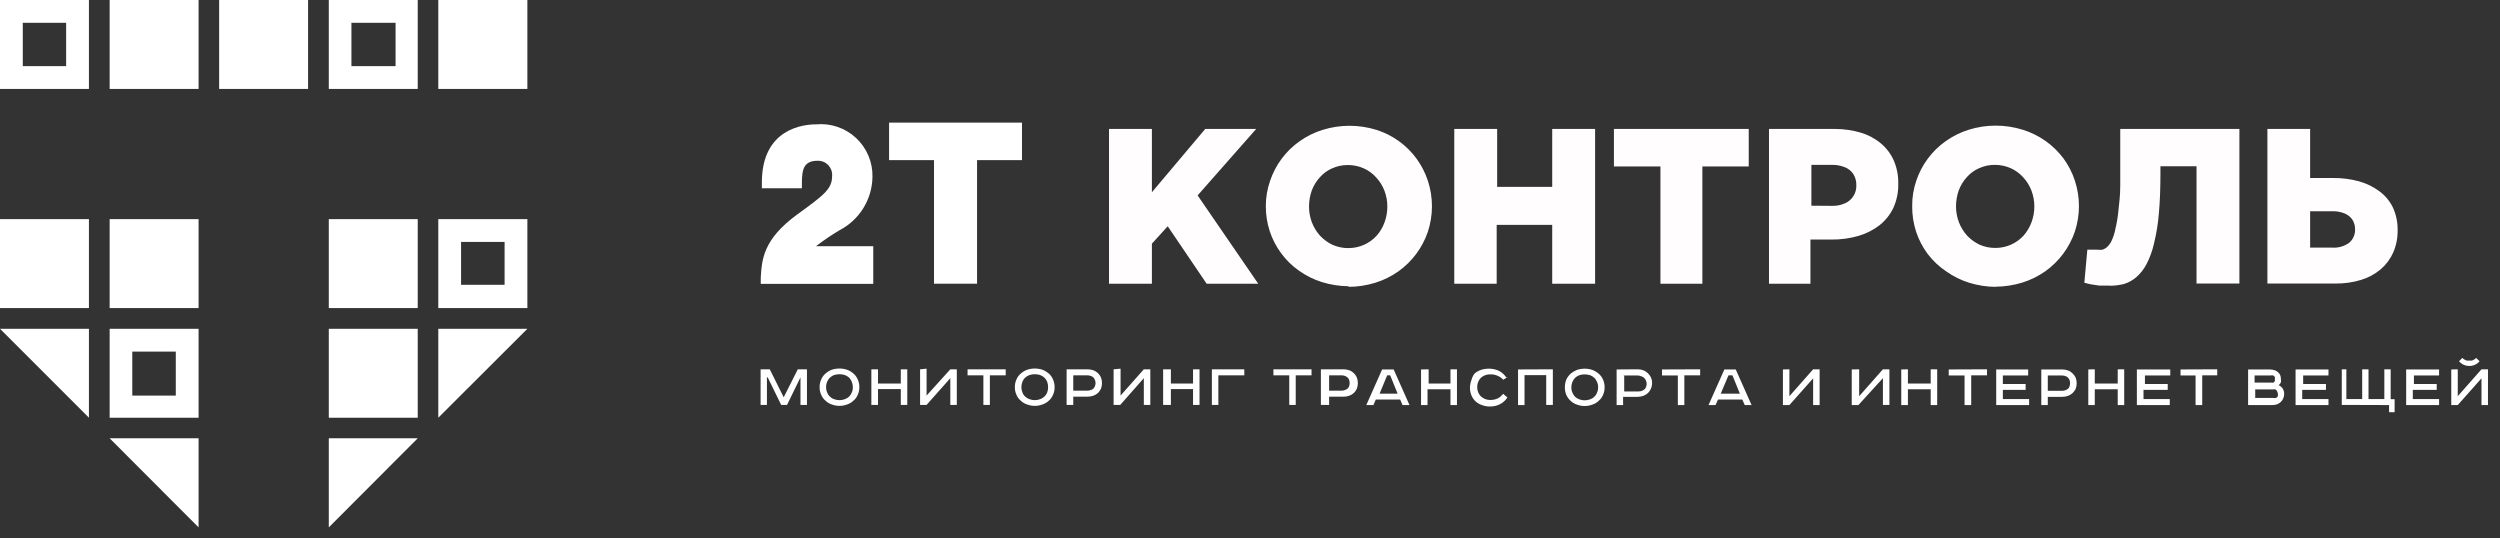
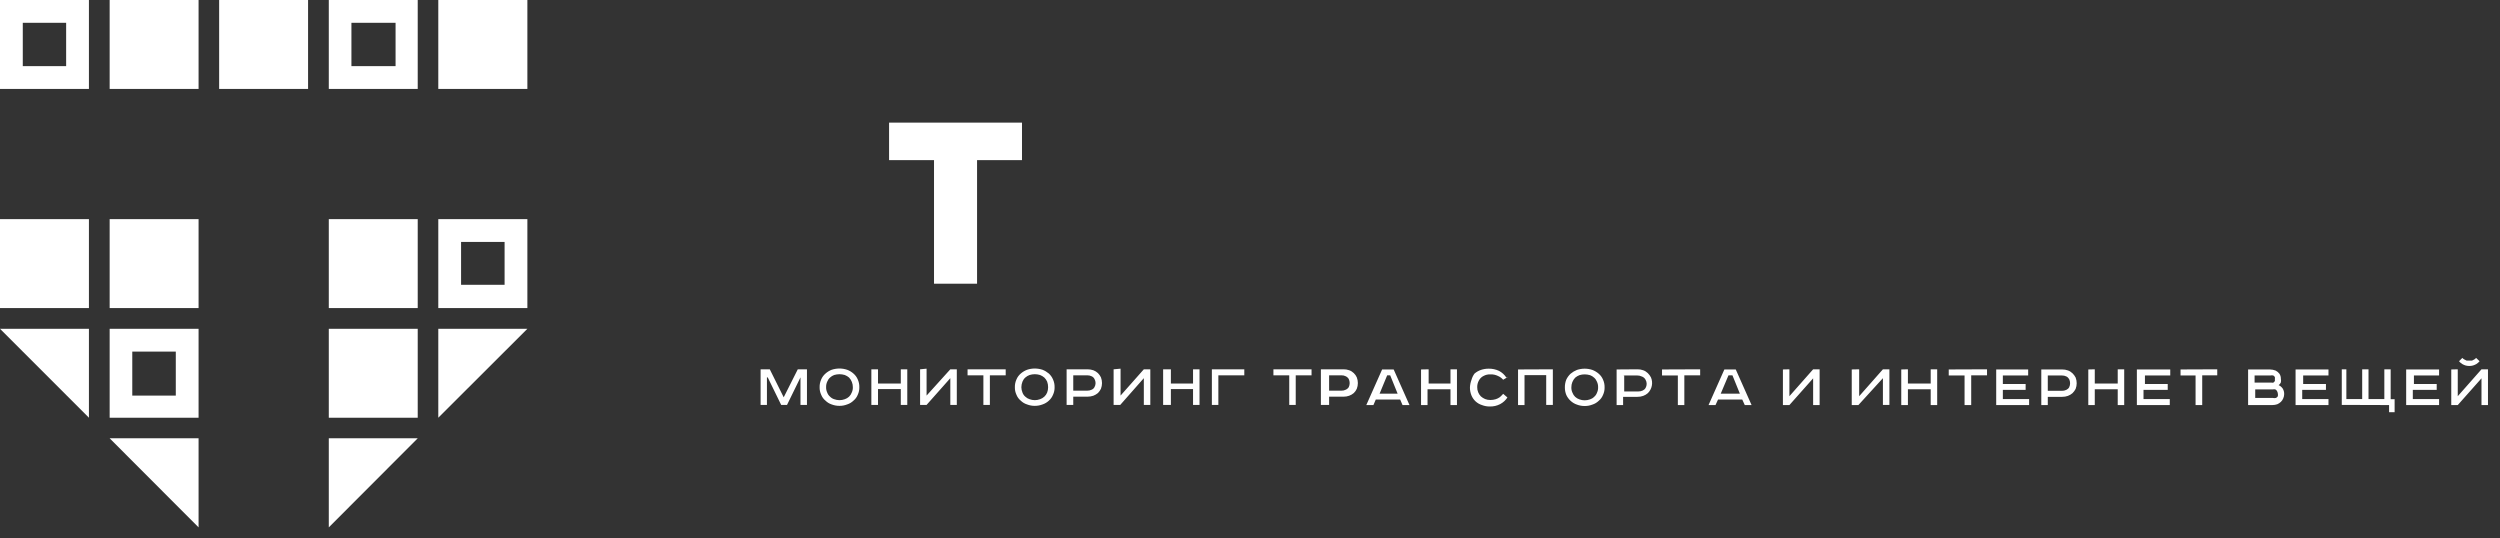
<svg xmlns="http://www.w3.org/2000/svg" width="158" height="34" viewBox="0 0 158 34" fill="none">
  <rect x="0" y="0" width="158" height="34" fill="#333333" stroke="none" />
  <path fill-rule="evenodd" clip-rule="evenodd" d="M6.93 0H12.55V5.62H6.93V0ZM0 0H5.62V5.62H0V0ZM1.44 1.44V4.18H4.18V1.44H1.44ZM0 20.78L5.62 26.4V20.78H0ZM33.33 20.78L27.7 26.4V20.78H33.33ZM6.93 27.7L12.55 33.33V27.7H6.93ZM26.4 27.7L20.78 33.33V27.7H26.4ZM27.7 0H33.33V5.62H27.7V0ZM26.4 20.78V26.4H20.78V20.78H26.4ZM12.55 20.78V26.4H6.93V20.78H12.55ZM8.36 22.22V25H11.11V22.22H8.36ZM20.78 0H26.4V5.62H20.78V0ZM22.21 1.44V4.18H25V1.44H22.21ZM33.33 13.85V19.47H27.7V13.85H33.33ZM29.14 15.29V18H31.89V15.29H29.14ZM26.4 13.85V19.47H20.78V13.85H26.4ZM12.55 13.85V19.47H6.93V13.85H12.55ZM5.62 13.85V19.47H0V13.85H5.62ZM13.85 0H19.47V5.62H13.85V0Z" fill="url(#paint0_linear)" />
-   <path d="M70.09 17.93H72.8V15.4L73.8 14.3L76.26 17.93H79.52L75.69 12.35L79.39 8.15H76.17L72.8 12.15V8.15H70.09V17.93ZM85.21 18.13C85.79 18.128 86.366 18.04 86.92 17.87C87.441 17.708 87.934 17.465 88.38 17.15C89.246 16.531 89.896 15.657 90.24 14.65C90.586 13.601 90.586 12.469 90.24 11.42C90.075 10.918 89.832 10.446 89.52 10.02C88.893 9.165 88.011 8.531 87 8.21C85.886 7.863 84.694 7.863 83.58 8.21C83.062 8.372 82.573 8.615 82.13 8.93C81.26 9.544 80.608 10.42 80.27 11.43C80.093 11.935 80.002 12.465 80 13C79.995 13.55 80.08 14.097 80.25 14.62C80.416 15.123 80.663 15.596 80.98 16.02C81.292 16.442 81.67 16.81 82.1 17.11C82.543 17.425 83.032 17.668 83.55 17.83C84.101 18 84.674 18.087 85.25 18.09L85.21 18.13ZM85.21 15.68C84.866 15.681 84.525 15.61 84.21 15.47C83.913 15.328 83.645 15.131 83.42 14.89C83.201 14.643 83.029 14.358 82.91 14.05C82.79 13.73 82.729 13.392 82.73 13.05C82.731 12.71 82.788 12.372 82.9 12.05C83.014 11.74 83.187 11.454 83.41 11.21C83.624 10.964 83.891 10.77 84.19 10.64C84.504 10.498 84.845 10.427 85.19 10.43C85.534 10.429 85.875 10.501 86.19 10.64C86.491 10.776 86.76 10.974 86.98 11.22C87.206 11.464 87.382 11.749 87.5 12.06C87.62 12.38 87.681 12.719 87.68 13.06C87.68 13.401 87.619 13.74 87.5 14.06C87.389 14.37 87.22 14.655 87 14.9C86.779 15.142 86.51 15.336 86.21 15.47C85.895 15.61 85.554 15.681 85.21 15.68V15.68ZM91.88 17.93H94.59V14.21H98.1V17.93H100.81V8.15H98.1V11.81H94.62V8.15H91.91V17.93H91.88ZM104.88 17.93H107.59V10.52H110.52V8.15H102V10.52H104.94V17.93H104.88ZM111.71 17.93H114.42V15.14H115.77C116.338 15.144 116.904 15.067 117.45 14.91C117.931 14.772 118.383 14.545 118.78 14.24C119.153 13.945 119.454 13.569 119.66 13.14C119.877 12.66 119.983 12.137 119.97 11.61C119.982 11.109 119.886 10.611 119.69 10.15C119.504 9.729 119.223 9.356 118.87 9.06C118.494 8.748 118.059 8.517 117.59 8.38C117.073 8.23 116.538 8.153 116 8.15H111.8V17.93H111.71ZM114.48 13V10.42H115.76C116.047 10.412 116.333 10.463 116.6 10.57C116.816 10.656 117.001 10.806 117.13 11C117.262 11.213 117.329 11.46 117.32 11.71C117.329 11.954 117.263 12.195 117.13 12.4C117.003 12.6 116.818 12.757 116.6 12.85C116.339 12.965 116.055 13.02 115.77 13.01L114.48 13ZM126.1 18.12C126.68 18.118 127.256 18.03 127.81 17.86C128.331 17.698 128.824 17.455 129.27 17.14C130.136 16.521 130.786 15.647 131.13 14.64C131.476 13.591 131.476 12.459 131.13 11.41C130.965 10.908 130.722 10.436 130.41 10.01C129.766 9.151 128.866 8.517 127.84 8.2C126.726 7.853 125.534 7.853 124.42 8.2C123.902 8.362 123.413 8.605 122.97 8.92C122.1 9.534 121.448 10.41 121.11 11.42C120.932 11.938 120.844 12.482 120.85 13.03C120.845 13.58 120.93 14.127 121.1 14.65C121.266 15.153 121.513 15.626 121.83 16.05C122.156 16.479 122.551 16.851 123 17.15C123.443 17.465 123.932 17.708 124.45 17.87C125.001 18.04 125.574 18.127 126.15 18.13L126.1 18.12ZM126.1 15.67C125.756 15.671 125.415 15.6 125.1 15.46C124.803 15.318 124.535 15.121 124.31 14.88C124.091 14.633 123.919 14.348 123.8 14.04C123.68 13.72 123.619 13.382 123.62 13.04C123.621 12.7 123.678 12.362 123.79 12.04C123.904 11.73 124.077 11.444 124.3 11.2C124.514 10.954 124.781 10.76 125.08 10.63C125.394 10.488 125.735 10.416 126.08 10.42C126.424 10.419 126.765 10.491 127.08 10.63C127.381 10.766 127.65 10.964 127.87 11.21C128.096 11.454 128.272 11.739 128.39 12.05C128.51 12.37 128.571 12.709 128.57 13.05C128.57 13.391 128.509 13.73 128.39 14.05C128.276 14.358 128.106 14.643 127.89 14.89C127.669 15.132 127.4 15.326 127.1 15.46C126.785 15.6 126.444 15.672 126.1 15.67ZM133.33 18.06C133.633 18.059 133.935 18.022 134.23 17.95C134.513 17.864 134.775 17.721 135 17.53C135.267 17.3 135.487 17.022 135.65 16.71C135.867 16.296 136.028 15.856 136.13 15.4C136.285 14.773 136.389 14.134 136.44 13.49C136.51 12.75 136.54 11.88 136.54 10.89V10.51H138.82V17.92H141.53V8.15H134V9.5C134 10.35 134 11.08 134 11.72C134 12.36 133.93 12.89 133.88 13.35C133.844 13.731 133.78 14.108 133.69 14.48C133.645 14.729 133.568 14.971 133.46 15.2C133.395 15.351 133.3 15.487 133.18 15.6C133.092 15.684 132.986 15.746 132.87 15.78C132.764 15.795 132.656 15.795 132.55 15.78H132.36H132.11H131.92L131.73 17.87L132.09 17.96L132.67 18.05C132.89 18.05 133.12 18.05 133.36 18.05L133.33 18.06ZM143.27 17.92H147.6C148.149 17.926 148.695 17.848 149.22 17.69C149.674 17.553 150.096 17.325 150.46 17.02C150.799 16.73 151.069 16.368 151.25 15.96C151.444 15.512 151.54 15.028 151.53 14.54C151.538 14.039 151.432 13.543 151.22 13.09C151.024 12.694 150.736 12.351 150.38 12.09C149.993 11.802 149.555 11.588 149.09 11.46C148.559 11.316 148.01 11.245 147.46 11.25H146V8.15H143.3V17.93L143.27 17.92ZM146 15.65V13.35H147.42C147.68 13.344 147.939 13.392 148.18 13.49C148.377 13.571 148.547 13.706 148.67 13.88C148.784 14.059 148.844 14.268 148.84 14.48C148.848 14.645 148.818 14.809 148.752 14.96C148.686 15.11 148.586 15.244 148.46 15.35C148.155 15.567 147.784 15.673 147.41 15.65H146Z" fill="#FFFDFD" />
  <path d="M48.07 23.34V25.59H48.47V23.85H48.52L49.37 25.59H49.74L50.59 23.85V25.59H51V23.34H50.42L49.53 25.11L48.65 23.34H48.07ZM52.21 24.47C52.206 24.349 52.23 24.23 52.28 24.12C52.319 24.02 52.38 23.931 52.46 23.86C52.535 23.79 52.623 23.735 52.72 23.7C52.827 23.669 52.938 23.652 53.05 23.65C53.165 23.65 53.28 23.667 53.39 23.7C53.489 23.738 53.58 23.792 53.66 23.86C53.816 24.025 53.901 24.243 53.9 24.47C53.904 24.587 53.88 24.704 53.83 24.81C53.794 24.909 53.736 24.997 53.66 25.07C53.583 25.142 53.49 25.197 53.39 25.23C53.281 25.271 53.166 25.291 53.05 25.29C52.937 25.289 52.826 25.268 52.72 25.23C52.621 25.199 52.532 25.144 52.46 25.07C52.378 25.001 52.316 24.911 52.28 24.81C52.23 24.704 52.206 24.587 52.21 24.47V24.47ZM54.31 24.47C54.314 24.301 54.279 24.134 54.21 23.98C54.15 23.837 54.057 23.711 53.94 23.61C53.823 23.505 53.688 23.424 53.54 23.37C53.382 23.317 53.217 23.29 53.05 23.29C52.883 23.291 52.718 23.318 52.56 23.37C52.417 23.426 52.285 23.507 52.17 23.61C52.053 23.711 51.96 23.837 51.9 23.98C51.831 24.134 51.796 24.301 51.8 24.47C51.795 24.636 51.83 24.8 51.9 24.95C51.957 25.094 52.05 25.222 52.17 25.32C52.28 25.429 52.413 25.511 52.56 25.56C52.717 25.62 52.883 25.65 53.05 25.65C53.218 25.652 53.384 25.621 53.54 25.56C53.69 25.513 53.827 25.43 53.94 25.32C54.06 25.222 54.153 25.094 54.21 24.95C54.28 24.8 54.315 24.636 54.31 24.47V24.47ZM55.07 23.34V25.59H55.49V24.59H56.93V25.59H57.34V23.34H56.93V24.24H55.49V23.34H55.07ZM58.15 23.34V25.59H58.56L60.06 23.9V25.59H60.47V23.34H60.06L58.56 25V23.3L58.15 23.34ZM61.15 23.34V23.72H62.15V25.59H62.56V23.72H63.56V23.34H61.15ZM64.55 24.47C64.552 24.35 64.576 24.232 64.62 24.12C64.659 24.02 64.72 23.931 64.8 23.86C64.879 23.79 64.97 23.735 65.07 23.7C65.285 23.633 65.515 23.633 65.73 23.7C65.829 23.738 65.92 23.792 66 23.86C66.076 23.934 66.138 24.022 66.18 24.12C66.221 24.232 66.241 24.351 66.24 24.47C66.242 24.586 66.222 24.702 66.18 24.81C66.14 24.909 66.079 24.998 66 25.07C65.922 25.142 65.83 25.197 65.73 25.23C65.517 25.31 65.283 25.31 65.07 25.23C64.969 25.199 64.876 25.144 64.8 25.07C64.718 25.001 64.656 24.911 64.62 24.81C64.575 24.702 64.551 24.587 64.55 24.47V24.47ZM66.65 24.47C66.654 24.301 66.62 24.134 66.55 23.98C66.49 23.84 66.402 23.714 66.29 23.61C66.17 23.509 66.035 23.428 65.89 23.37C65.732 23.318 65.567 23.291 65.4 23.29C65.233 23.29 65.068 23.317 64.91 23.37C64.764 23.426 64.628 23.507 64.51 23.61C64.393 23.711 64.3 23.837 64.24 23.98C64.171 24.134 64.136 24.301 64.14 24.47C64.135 24.636 64.17 24.8 64.24 24.95C64.297 25.094 64.39 25.222 64.51 25.32C64.623 25.43 64.76 25.513 64.91 25.56C65.066 25.621 65.232 25.652 65.4 25.65C65.567 25.65 65.734 25.62 65.89 25.56C66.039 25.509 66.175 25.428 66.29 25.32C66.404 25.218 66.493 25.092 66.55 24.95C66.62 24.8 66.655 24.636 66.65 24.47V24.47ZM67.41 23.34V25.59H67.83V25.07H68.73C68.856 25.07 68.981 25.05 69.1 25.01C69.205 24.969 69.303 24.912 69.39 24.84C69.468 24.761 69.532 24.67 69.58 24.57C69.669 24.338 69.669 24.082 69.58 23.85C69.532 23.75 69.468 23.659 69.39 23.58C69.306 23.502 69.207 23.441 69.1 23.4C68.981 23.36 68.856 23.34 68.73 23.34H67.41ZM67.83 23.72H68.72C68.813 23.719 68.906 23.739 68.99 23.78C69.068 23.814 69.131 23.874 69.17 23.95C69.216 24.029 69.24 24.119 69.24 24.21C69.24 24.301 69.216 24.391 69.17 24.47C69.131 24.543 69.067 24.6 68.99 24.63C68.906 24.671 68.813 24.691 68.72 24.69H67.83V23.69V23.72ZM70.38 23.34V25.59H70.8L72.29 23.9V25.59H72.7V23.34H72.29L70.82 25V23.3L70.38 23.34ZM73.51 23.34V25.59H74V24.59H75.4V25.59H75.81V23.34H75.4V24.24H74V23.34H73.51ZM76.59 23.34V25.59H77V23.72H78.64V23.34H76.59ZM80.48 23.34V23.72H81.48V25.59H81.89V23.72H82.89V23.34H80.48ZM83.48 23.34V25.59H84V25.07H84.91C85.033 25.072 85.155 25.052 85.27 25.01C85.376 24.972 85.475 24.914 85.56 24.84C85.641 24.764 85.705 24.672 85.75 24.57C85.839 24.338 85.839 24.082 85.75 23.85C85.705 23.748 85.641 23.656 85.56 23.58C85.478 23.5 85.379 23.438 85.27 23.4C85.155 23.358 85.033 23.338 84.91 23.34H83.48ZM83.89 23.72H84.78C84.874 23.716 84.967 23.737 85.05 23.78C85.129 23.817 85.195 23.876 85.24 23.95C85.28 24.031 85.3 24.12 85.3 24.21C85.3 24.3 85.28 24.389 85.24 24.47C85.194 24.541 85.128 24.597 85.05 24.63C84.967 24.673 84.874 24.694 84.78 24.69H84V23.69L83.89 23.72ZM87.6 23.72H87.86L88.33 24.88H87.19L87.67 23.72H87.6ZM87.35 23.35L86.35 25.6H86.8L86.95 25.25H88.49L88.64 25.6H89.08L88.08 23.35H87.35ZM89.81 23.35V25.6H90.22V24.6H91.67V25.6H92.08V23.34H91.67V24.24H90.29V23.34L89.81 23.35ZM95.2 23.86C95.085 23.683 94.927 23.539 94.74 23.44C94.534 23.343 94.308 23.296 94.08 23.3C93.913 23.3 93.748 23.327 93.59 23.38C93.443 23.431 93.308 23.509 93.19 23.61C93.103 23.727 93.039 23.859 93 24C92.939 24.16 92.905 24.329 92.9 24.5C92.9 24.672 92.934 24.842 93 25C93.06 25.14 93.148 25.266 93.26 25.37C93.375 25.475 93.511 25.554 93.66 25.6C93.816 25.661 93.982 25.692 94.15 25.69C94.379 25.697 94.606 25.646 94.81 25.54C94.997 25.441 95.155 25.297 95.27 25.12L95 24.89C94.935 24.965 94.865 25.035 94.79 25.1C94.711 25.157 94.623 25.201 94.53 25.23C94.42 25.263 94.305 25.28 94.19 25.28C94.077 25.281 93.965 25.261 93.86 25.22C93.761 25.178 93.67 25.121 93.59 25.05C93.516 24.976 93.459 24.887 93.42 24.79C93.378 24.689 93.358 24.58 93.36 24.47C93.357 24.319 93.395 24.171 93.47 24.04C93.535 23.919 93.636 23.821 93.76 23.76C93.892 23.689 94.04 23.654 94.19 23.66C94.356 23.653 94.521 23.687 94.67 23.76C94.797 23.813 94.91 23.895 95 24L95.32 23.81L95.2 23.86ZM95.94 23.35V25.6H96.35V23.71H97.72V25.59H98.14V23.34L95.94 23.35ZM99.31 24.48C99.308 24.253 99.394 24.035 99.55 23.87C99.63 23.802 99.722 23.747 99.82 23.71C99.927 23.677 100.038 23.66 100.15 23.66C100.265 23.661 100.379 23.678 100.49 23.71C100.587 23.745 100.675 23.8 100.75 23.87C100.83 23.941 100.891 24.03 100.93 24.13C100.98 24.24 101.004 24.36 101 24.48C101.004 24.597 100.98 24.714 100.93 24.82C100.894 24.921 100.832 25.011 100.75 25.08C100.678 25.154 100.588 25.209 100.49 25.24C100.381 25.28 100.266 25.3 100.15 25.3C100.037 25.301 99.925 25.281 99.82 25.24C99.72 25.207 99.627 25.152 99.55 25.08C99.474 25.007 99.416 24.919 99.38 24.82C99.33 24.714 99.306 24.597 99.31 24.48V24.48ZM101.41 24.48C101.414 24.311 101.38 24.144 101.31 23.99C101.25 23.847 101.157 23.721 101.04 23.62C100.922 23.517 100.786 23.436 100.64 23.38C100.482 23.327 100.317 23.3 100.15 23.3C99.984 23.3 99.818 23.328 99.66 23.38C99.515 23.438 99.38 23.519 99.26 23.62C99.148 23.726 99.057 23.851 98.99 23.99C98.929 24.146 98.898 24.312 98.9 24.48C98.897 24.644 98.928 24.808 98.99 24.96C99.054 25.1 99.146 25.226 99.26 25.33C99.375 25.438 99.511 25.52 99.66 25.57C99.816 25.631 99.983 25.661 100.15 25.66C100.318 25.662 100.484 25.631 100.64 25.57C100.79 25.523 100.927 25.44 101.04 25.33C101.16 25.232 101.253 25.104 101.31 24.96C101.38 24.81 101.415 24.646 101.41 24.48V24.48ZM102.17 23.35V25.6H102.58V25.08H103.49C103.613 25.082 103.735 25.062 103.85 25.02C103.956 24.982 104.055 24.924 104.14 24.85C104.271 24.723 104.36 24.56 104.395 24.381C104.431 24.203 104.412 24.017 104.34 23.85C104.288 23.75 104.221 23.659 104.14 23.58C104.058 23.5 103.959 23.438 103.85 23.4C103.735 23.358 103.613 23.338 103.49 23.34L102.17 23.35ZM102.58 23.73H103.47C103.567 23.727 103.663 23.748 103.75 23.79C103.804 23.806 103.853 23.834 103.896 23.87C103.939 23.906 103.974 23.95 104 24C104.046 24.079 104.07 24.169 104.07 24.26C104.07 24.351 104.046 24.441 104 24.52C103.958 24.591 103.895 24.646 103.82 24.68C103.733 24.722 103.637 24.742 103.54 24.74H102.65V23.74L102.58 23.73ZM105.04 23.35V23.73H106.04V25.6H106.45V23.72H107.45V23.34L105.04 23.35ZM109.24 23.72H109.49L109.96 24.88H108.75L109.24 23.72ZM108.98 23.35L107.98 25.6H108.42L108.58 25.25H110.11L110.27 25.6H110.7L109.7 23.35H108.98ZM112.68 23.35V25.6H113.09L114.59 23.91V25.6H115V23.34H114.59L113.09 25.04V23.34L112.68 23.35ZM117.03 23.35V25.6H117.45L119 23.9V25.59H119.41V23.34H119L117.5 25.04V23.34L117.03 23.35ZM120.16 23.35V25.6H120.58V24.6H122.02V25.6H122.43V23.34H122.02V24.24H120.58V23.34L120.16 23.35ZM123.16 23.35V23.73H124.16V25.6H124.58V23.72H125.58V23.34L123.16 23.35ZM126.16 23.35V25.6H128.24V25.22H126.58V24.64H128.02V24.27H126.58V23.73H128.18V23.35H126.16ZM129.01 23.35V25.6H129.42V25.08H130.33C130.453 25.082 130.575 25.062 130.69 25.02C130.796 24.982 130.895 24.924 130.98 24.85C131.061 24.771 131.128 24.68 131.18 24.58C131.269 24.348 131.269 24.092 131.18 23.86C131.128 23.76 131.061 23.669 130.98 23.59C130.898 23.51 130.799 23.448 130.69 23.41C130.575 23.368 130.453 23.348 130.33 23.35H129.01ZM129.42 23.73H130.31C130.407 23.727 130.503 23.748 130.59 23.79C130.666 23.827 130.728 23.887 130.77 23.96C130.81 24.041 130.83 24.13 130.83 24.22C130.83 24.31 130.81 24.399 130.77 24.48C130.728 24.551 130.665 24.606 130.59 24.64C130.503 24.682 130.407 24.703 130.31 24.7H129.42V23.7V23.73ZM131.98 23.35V25.6H132.39V24.6H133.84V25.6H134.25V23.34H133.84V24.24H132.39V23.34L131.98 23.35ZM135.05 23.35V25.6H137.13V25.22H135.47V24.64H137V24.27H135.56V23.73H137.16V23.35H135.05ZM137.81 23.35V23.73H138.76V25.6H139.18V23.72H140.13V23.34L137.81 23.35ZM142.08 23.35V25.6H143.61C143.715 25.6 143.82 25.583 143.92 25.55C144.005 25.514 144.083 25.463 144.15 25.4C144.215 25.338 144.267 25.263 144.3 25.18C144.339 25.095 144.359 25.003 144.36 24.91C144.364 24.787 144.332 24.666 144.27 24.56C144.205 24.464 144.115 24.388 144.01 24.34C144.072 24.298 144.121 24.239 144.15 24.17C144.166 24.091 144.166 24.009 144.15 23.93C144.152 23.82 144.121 23.712 144.06 23.62C143.997 23.536 143.914 23.467 143.82 23.42C143.705 23.375 143.583 23.351 143.46 23.35H142.08ZM142.49 23.73H143.49C143.549 23.717 143.611 23.717 143.67 23.73C143.713 23.753 143.747 23.787 143.77 23.83C143.78 23.873 143.78 23.917 143.77 23.96C143.779 24 143.779 24.041 143.77 24.08C143.749 24.12 143.718 24.154 143.68 24.18C143.637 24.192 143.593 24.192 143.55 24.18H142.49V23.66V23.73ZM142.49 24.61H143.64C143.693 24.599 143.747 24.599 143.8 24.61C143.848 24.633 143.887 24.672 143.91 24.72C143.938 24.769 143.955 24.824 143.96 24.88C143.97 24.933 143.97 24.987 143.96 25.04C143.933 25.089 143.891 25.128 143.84 25.15C143.774 25.166 143.706 25.166 143.64 25.15H142.53V24.6L142.49 24.61ZM145.08 23.35V25.6H147.16V25.22H145.5V24.64H147V24.27H145.56V23.73H147.16V23.35H145.08ZM150.99 25.6V26.05H151.34V25.23H151.09V23.34H150.69V25.22H149.69V23.34H149.29V25.22H148.29V23.34H148V25.59L150.99 25.6ZM152.07 23.35V25.6H154.15V25.22H152.49V24.64H154V24.27H152.56V23.73H154.15V23.35H152.07ZM154.92 23.35V25.6H155.33L156.83 23.91V25.6H157.24V23.34H156.83L155.33 25.04V23.34L154.92 23.35ZM156.49 22.62C156.455 22.659 156.415 22.693 156.37 22.72L156.23 22.79H156.06H155.89L155.75 22.72C155.7 22.696 155.656 22.662 155.62 22.62L155.41 22.83C155.47 22.901 155.541 22.962 155.62 23.01C155.686 23.048 155.757 23.078 155.83 23.1C155.981 23.14 156.139 23.14 156.29 23.1C156.363 23.078 156.434 23.048 156.5 23.01C156.579 22.962 156.65 22.901 156.71 22.83L156.49 22.62Z" fill="white" />
-   <path d="M55.14 11.18C55.151 10.72 55.063 10.262 54.884 9.838C54.705 9.413 54.438 9.032 54.101 8.718C53.764 8.404 53.364 8.166 52.927 8.018C52.491 7.87 52.029 7.816 51.57 7.86C50.77 7.86 48.15 8.13 48.15 11.53V11.9H50.68V11.53C50.68 10.64 50.84 10.16 51.68 10.16C51.804 10.157 51.927 10.18 52.041 10.227C52.156 10.274 52.259 10.345 52.345 10.434C52.43 10.524 52.496 10.63 52.539 10.746C52.581 10.863 52.598 10.986 52.59 11.11C52.59 11.93 52.13 12.29 50.39 13.55C48.22 15.13 48.15 16.41 48.08 17.55V17.94H55.19V15.56H51.57C52.04 15.198 52.531 14.864 53.04 14.56C53.664 14.24 54.189 13.757 54.559 13.162C54.929 12.566 55.13 11.881 55.14 11.18V11.18Z" fill="white" />
  <path d="M56.19 7.75V10.12H59.03V17.93H61.75V10.12H64.59V7.75H56.19Z" fill="white" />
  <defs>
    <linearGradient id="paint0_linear" x1="2.21" y1="26.44" x2="31.21" y2="-5.77" gradientUnits="userSpaceOnUse">
      <stop offset="0.975" stop-color="white" />
      <stop offset="1" stop-color="#EE3A88" />
    </linearGradient>
  </defs>
</svg>